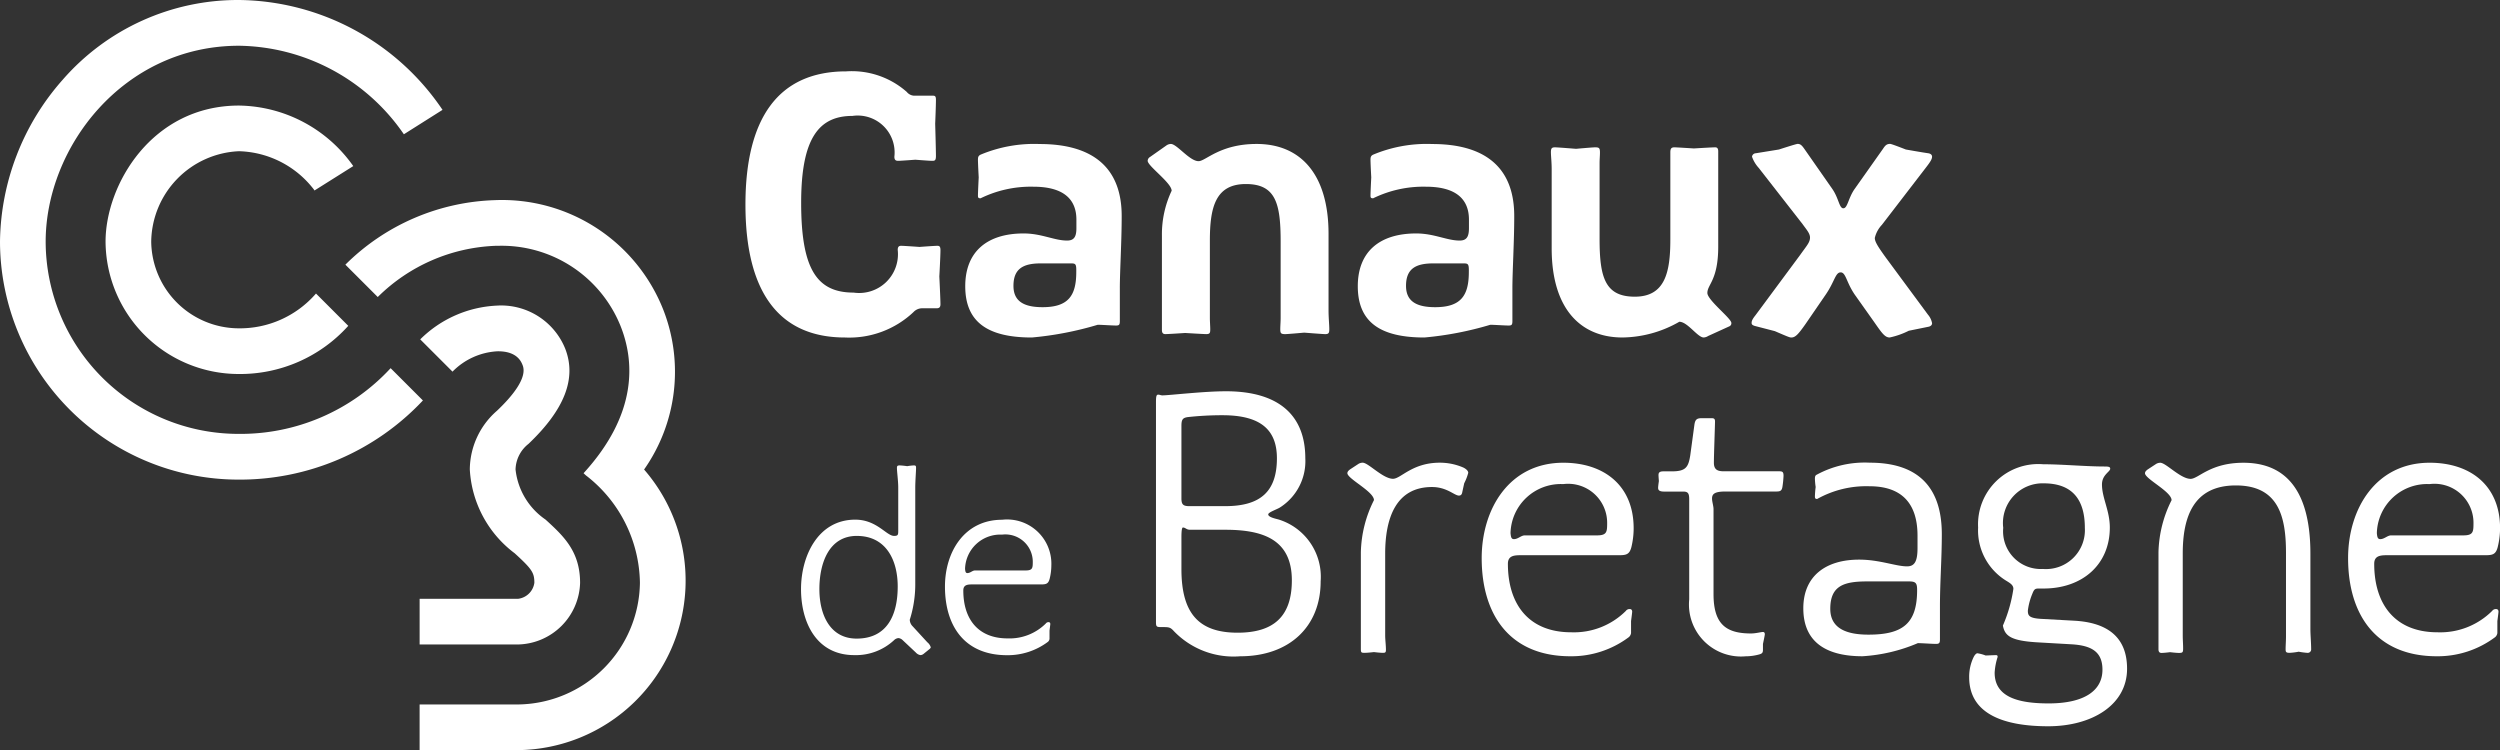
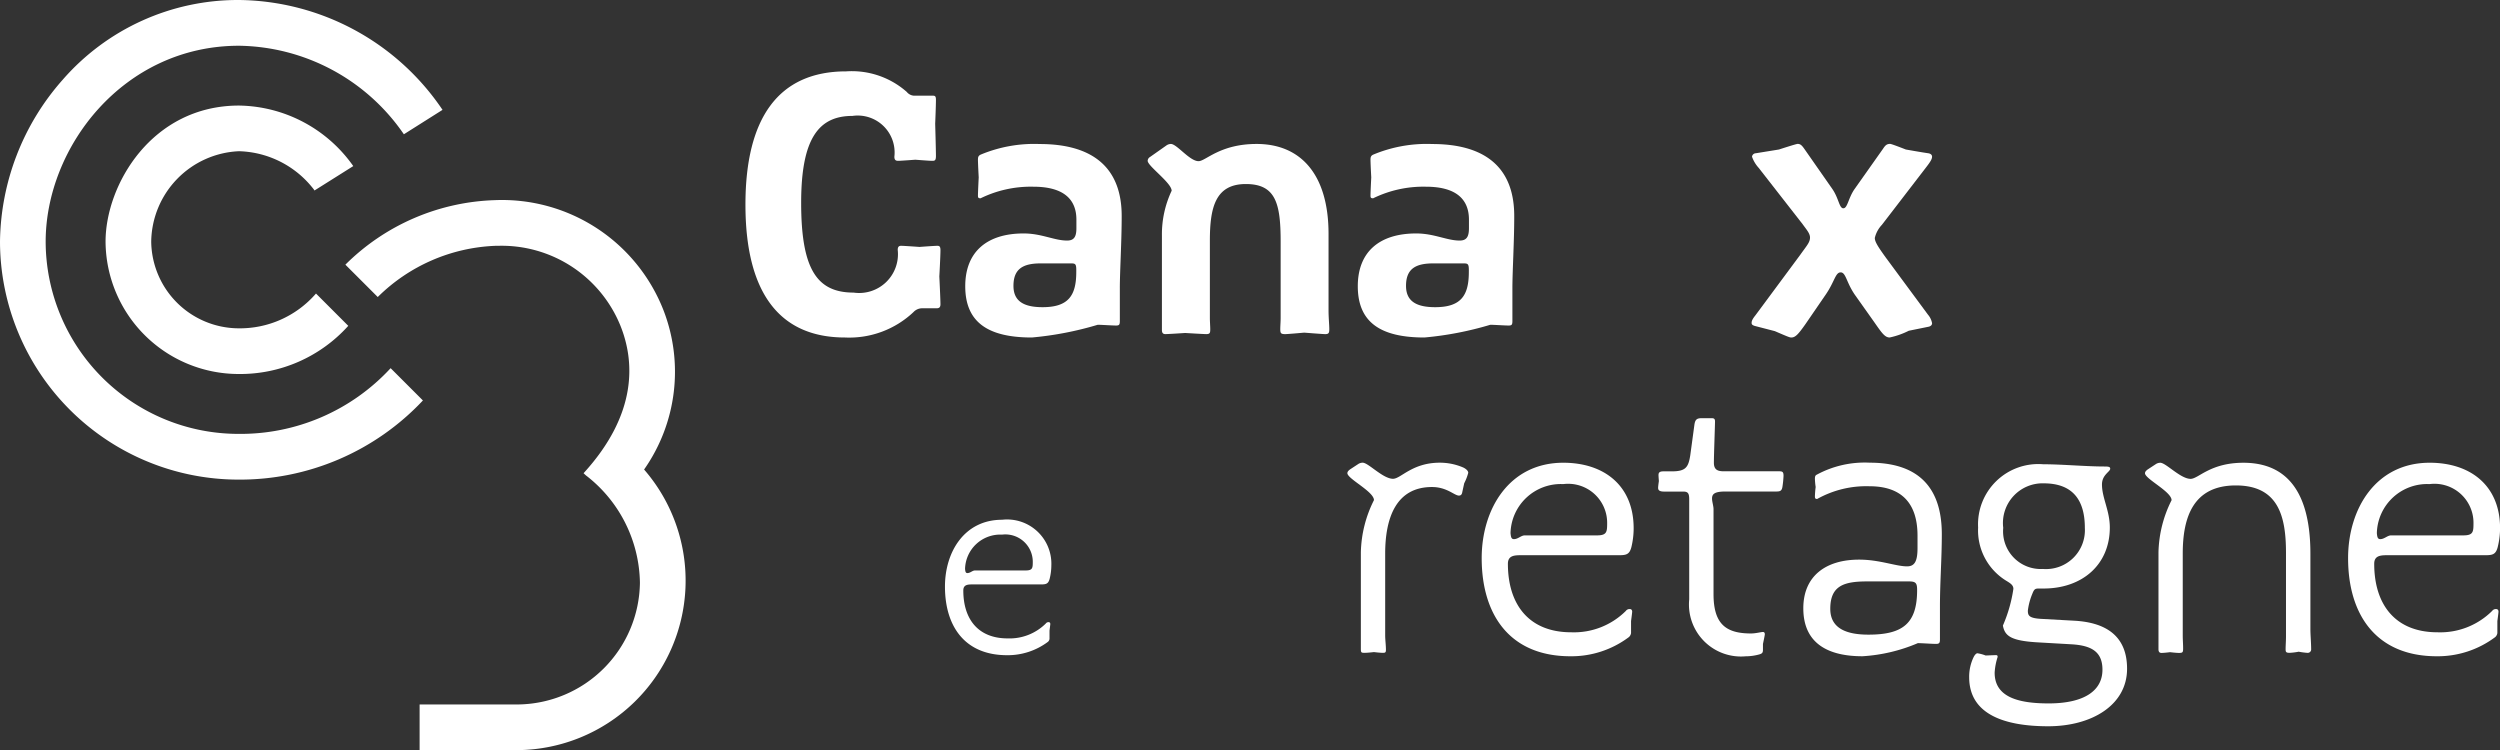
<svg xmlns="http://www.w3.org/2000/svg" width="145.963" height="43.788">
  <rect width="100%" height="100%" fill="#333333" stroke="none" />
  <g data-name="Groupe 2086">
    <g data-name="Groupe 2081">
      <g data-name="Groupe 2080">
        <g data-name="Groupe 2079" fill="#fff">
          <path data-name="Tracé 1103" d="M54.669 18h-.874a.7.7 0 00-.459.219 5.46 5.46 0 01-4 1.486c-3.934 0-5.813-2.754-5.813-7.758 0-5.049 1.923-7.78 5.879-7.78a4.847 4.847 0 013.54 1.2.583.583 0 00.5.219h1.028c.131 0 .175.044.175.24 0 .372-.044 1.4-.044 1.4s.044 1.53.044 1.88c0 .262-.066.284-.219.284-.175 0-.984-.065-.984-.065s-.852.065-1.005.065c-.131 0-.219-.043-.219-.24a2.155 2.155 0 00-2.448-2.382c-1.967 0-2.994 1.311-2.994 5.07 0 3.847.9 5.245 3.059 5.245a2.265 2.265 0 002.579-2.492c0-.2.087-.24.2-.24.153 0 1.071.066 1.071.066s.874-.066 1.049-.066c.132 0 .175.066.175.263 0 .328-.066 1.53-.066 1.53s.066 1.333.066 1.617c0 .195-.087.239-.24.239z" />
          <path data-name="Tracé 1104" d="M65.382 16.82v1.924c0 .219-.043.262-.219.262-.24 0-.852-.044-1.071-.044a19.37 19.37 0 01-3.846.743c-2.579 0-3.89-.9-3.89-2.994 0-2.01 1.267-3.081 3.409-3.081 1.049 0 1.792.415 2.535.415.393 0 .546-.2.546-.721v-.5c0-1.289-.874-1.923-2.513-1.923a6.665 6.665 0 00-3.082.677c-.131 0-.153-.043-.153-.153 0-.219.044-1.071.044-1.071s-.044-.787-.044-1.027c0-.153.022-.241.175-.306a8.094 8.094 0 013.431-.612c2.885 0 4.786 1.2 4.786 4.2.002 1.458-.108 3.249-.108 4.211zm-2.885-1.442h-1.726c-1.027 0-1.6.306-1.6 1.311 0 .874.568 1.246 1.7 1.246 1.508 0 1.967-.678 1.967-2.055.009-.481-.034-.502-.34-.502z" />
          <path data-name="Tracé 1105" d="M77.372 19.508c-.132 0-1.224-.087-1.224-.087s-.962.087-1.115.087c-.262 0-.284-.066-.284-.306 0-.153.022-.437.022-.634V14.11c0-2.229-.284-3.365-2.032-3.365-1.77 0-2.1 1.355-2.1 3.3v4.544c0 .175.022.481.022.634 0 .219-.022.284-.24.284-.132 0-1.224-.066-1.224-.066s-.983.066-1.158.066c-.131 0-.2-.066-.2-.24V13.76a5.968 5.968 0 01.568-2.623c0-.458-1.4-1.442-1.4-1.748a.267.267 0 01.131-.219l.962-.677a.463.463 0 01.262-.088c.35 0 1.093 1.005 1.617 1.005.415 0 1.246-1.005 3.388-1.005 2.622 0 4.2 1.836 4.2 5.245v4.458c0 .458.044.83.044 1.115.001.22-.042.285-.239.285z" />
          <path data-name="Tracé 1106" d="M88.302 16.82v1.924c0 .219-.044.262-.219.262-.24 0-.852-.044-1.071-.044a19.37 19.37 0 01-3.847.743c-2.579 0-3.89-.9-3.89-2.994 0-2.01 1.267-3.081 3.409-3.081 1.049 0 1.792.415 2.535.415.393 0 .546-.2.546-.721v-.5c0-1.289-.874-1.923-2.513-1.923a6.661 6.661 0 00-3.082.677c-.131 0-.153-.043-.153-.153 0-.219.044-1.071.044-1.071s-.044-.787-.044-1.027c0-.153.022-.241.175-.306a8.094 8.094 0 013.431-.612c2.885 0 4.786 1.2 4.786 4.2.002 1.458-.107 3.249-.107 4.211zm-2.885-1.442h-1.726c-1.027 0-1.6.306-1.6 1.311 0 .874.569 1.246 1.7 1.246 1.508 0 1.967-.678 1.967-2.055.009-.481-.035-.502-.341-.502z" />
-           <path data-name="Tracé 1107" d="M100.976 19.049l-1.246.568a.521.521 0 01-.262.087c-.35 0-.94-.918-1.42-.918a6.807 6.807 0 01-3.322.918c-2.448 0-4.131-1.683-4.131-5.2V9.87c0-.415-.044-.743-.044-.984 0-.219.044-.284.24-.284.153 0 1.224.087 1.224.087s.962-.087 1.115-.087c.24 0 .284.043.284.306 0 .174-.022.393-.022.59v4.459c0 2.251.328 3.365 2.055 3.365 1.77 0 2.076-1.42 2.076-3.344v-5.07c0-.219.044-.306.24-.306.131 0 1.136.065 1.136.065s1.049-.065 1.246-.065c.131 0 .174.087.174.24v5.553c0 1.967-.634 2.207-.634 2.71 0 .415 1.4 1.486 1.4 1.748a.191.191 0 01-.109.196z" />
          <path data-name="Tracé 1108" d="M112.625 19.071l-1.18.24a4.589 4.589 0 01-1.115.393c-.284 0-.459-.262-.917-.918l-1.115-1.573c-.5-.722-.524-1.311-.83-1.311s-.35.524-.852 1.267l-1.2 1.749c-.415.59-.59.787-.83.787-.087 0-.153-.022-.962-.372l-1.181-.306c-.131-.044-.175-.087-.175-.175 0-.109.044-.219.219-.437l2.623-3.541c.371-.524.568-.721.568-1.005 0-.24-.2-.458-.437-.787l-2.557-3.278a1.9 1.9 0 01-.393-.656.231.231 0 01.219-.2l1.354-.219s1.005-.328 1.093-.328c.175 0 .263.109.416.328l1.617 2.317c.372.546.393 1.115.634 1.115s.284-.568.634-1.093l1.683-2.382c.131-.2.219-.285.415-.285.087 0 .918.328.918.328s.983.175 1.311.219c.131.022.219.088.219.2 0 .131-.088.284-.306.568l-2.622 3.41a1.664 1.664 0 00-.415.765c0 .219.175.5.634 1.137l2.47 3.344a1.056 1.056 0 01.24.5c-.004.09-.048.155-.18.199z" />
-           <path data-name="Tracé 1109" d="M54.249 37.913l-.321.26a.32.32 0 01-.184.076.46.46 0 01-.275-.153l-.765-.719a.412.412 0 00-.245-.122.417.417 0 00-.26.122 3.267 3.267 0 01-2.325.872c-2.2 0-3.106-1.9-3.106-3.855 0-1.913.979-4.054 3.167-4.054 1.255 0 1.821.949 2.264.949.229 0 .245-.062.245-.291v-2.54c0-.367-.076-.933-.076-1.132 0-.122.031-.153.168-.153a4.019 4.019 0 01.428.045 3.235 3.235 0 01.382-.045c.122 0 .138.03.138.153 0 .2-.046.765-.046 1.132v5.615a6.819 6.819 0 01-.321 2.111.564.564 0 00.168.382l.857.933a.593.593 0 01.2.291c-.001.033-.034.079-.093.123zm-4.222-6.624c-1.637 0-2.187 1.606-2.187 3.105 0 1.53.642 2.891 2.173 2.891 1.774 0 2.4-1.361 2.4-3.044 0-1.528-.673-2.951-2.387-2.951z" />
          <path data-name="Tracé 1110" d="M61.286 33.784c-.076.306-.214.337-.5.337h-4.008c-.275 0-.535.015-.535.352 0 1.683.872 2.8 2.585 2.8a3 3 0 002.234-.872.186.186 0 01.168-.076c.061 0 .092.046.092.108 0 .046-.046.382-.046.382v.49a.265.265 0 01-.092.168 3.911 3.911 0 01-2.386.781c-2.479 0-3.626-1.7-3.626-4.008 0-2.019 1.132-3.9 3.335-3.9a2.586 2.586 0 012.876 2.677 3.27 3.27 0 01-.097.761zm-2.784-2.57a2.058 2.058 0 00-2.157 2c.015.153.031.245.138.245.168 0 .291-.153.444-.153h2.959c.413 0 .413-.153.413-.536a1.6 1.6 0 00-1.793-1.556z" />
-           <path data-name="Tracé 1111" d="M72.408 38.317a4.83 4.83 0 01-3.868-1.465c-.219-.24-.284-.24-.743-.24-.262 0-.305-.022-.305-.284v-12.85c0-.328.022-.437.131-.437.087 0 .153.043.24.043.394 0 2.4-.24 3.715-.24 3.082 0 4.633 1.4 4.633 3.912a3.205 3.205 0 01-1.465 2.863c-.153.109-.7.284-.7.415 0 .175.5.262.634.306a3.5 3.5 0 012.426 3.606c.001 2.623-1.813 4.371-4.698 4.371zm-1.027-14.074a18.389 18.389 0 00-2.032.109c-.306.044-.371.153-.371.524v4.216c0 .35.087.459.459.459h2.1c2.054 0 3.016-.852 3.016-2.8-.003-1.634-.921-2.508-3.172-2.508zm.153 6.687H69.48c-.219 0-.262-.131-.415-.131-.044 0-.087.109-.087.568v1.858c0 2.556.983 3.715 3.278 3.715 2.076 0 3.169-.918 3.169-3.059-.001-2.383-1.684-2.951-3.891-2.951z" />
          <path data-name="Tracé 1112" d="M85.488 28.216l-.109.5c-.022.131-.066.219-.2.219-.262 0-.7-.5-1.573-.5-2.076 0-2.732 1.771-2.732 3.89v4.764c0 .284.044.568.044.852 0 .153-.044.175-.175.175-.174 0-.524-.044-.524-.044s-.372.044-.546.044c-.2 0-.219-.022-.219-.24v-5.638a7.1 7.1 0 01.765-3.038c0-.5-1.552-1.245-1.552-1.573 0-.087.066-.153.153-.219l.5-.328a.5.5 0 01.241-.066c.328 0 1.18.94 1.77.94.459 0 1.115-.94 2.732-.94a3.455 3.455 0 011.377.285c.175.087.284.2.284.306a2.954 2.954 0 01-.236.611z" />
          <path data-name="Tracé 1113" d="M95.251 31.935c-.109.437-.306.481-.721.481h-5.726c-.393 0-.765.022-.765.5 0 2.4 1.246 4 3.694 4a4.291 4.291 0 003.191-1.246.266.266 0 01.24-.109c.087 0 .131.066.131.153 0 .065-.066.546-.066.546v.7a.38.38 0 01-.131.241 5.591 5.591 0 01-3.409 1.115c-3.541 0-5.18-2.426-5.18-5.726 0-2.885 1.617-5.573 4.764-5.573 2.382 0 4.108 1.333 4.108 3.825a4.668 4.668 0 01-.13 1.093zm-3.977-3.671a2.94 2.94 0 00-3.082 2.863c.022.219.044.35.2.35.24 0 .415-.219.634-.219h4.218c.59 0 .59-.219.59-.765a2.278 2.278 0 00-2.561-2.229z" />
          <path data-name="Tracé 1114" d="M98.625 29.16c0-.35-.066-.459-.35-.459H97.16c-.284 0-.35-.087-.35-.219 0-.109.044-.393.044-.393s-.022-.262-.022-.35c0-.131.044-.219.284-.219h.5c.809 0 .962-.241 1.071-.94l.24-1.77c.044-.328.153-.394.437-.394h.568c.153 0 .2.044.2.2 0 .2-.066 1.924-.066 2.4 0 .394.2.5.569.5h3.169c.24 0 .328 0 .328.262a5.716 5.716 0 01-.066.656c-.044.263-.175.263-.415.263h-2.906c-.656 0-.787.153-.787.415 0 .175.087.437.087.612v4.961c0 1.749.722 2.3 2.186 2.3.284 0 .59-.087.7-.087.066 0 .109.044.109.131 0 .066-.109.568-.109.568v.35c0 .175-.066.219-.219.262a2.974 2.974 0 01-.787.109 3.037 3.037 0 01-3.3-3.322z" />
          <path data-name="Tracé 1115" d="M113.264 35.432v1.9c0 .175-.022.262-.219.262-.262 0-.809-.044-1.071-.044a9.7 9.7 0 01-3.234.765c-1.945 0-3.453-.7-3.453-2.8 0-1.9 1.333-2.841 3.256-2.841 1.2 0 2.142.393 2.8.393.437 0 .612-.284.612-1.071v-.721c0-2.01-1.049-2.885-2.8-2.885a5.869 5.869 0 00-3.06.743c-.109 0-.131-.044-.131-.153a5.236 5.236 0 01.044-.546 3.949 3.949 0 01-.044-.48c0-.131.022-.2.109-.24a5.875 5.875 0 013.1-.7c2.6 0 4.2 1.224 4.2 4.174 0 1.428-.109 2.828-.109 4.244zm-1.814-1.486h-2.426c-1.355 0-2.163.241-2.163 1.6 0 1.181 1.006 1.508 2.229 1.508 2.011 0 2.841-.656 2.841-2.6.004-.421-.088-.508-.481-.508z" />
          <path data-name="Tracé 1116" d="M119.582 42.403c-2.514 0-4.611-.677-4.611-2.863a2.624 2.624 0 01.262-1.18c.066-.131.153-.219.219-.219a2.318 2.318 0 01.481.131s.524-.022.59-.022c.088 0 .109.022.109.109a3.6 3.6 0 00-.174.918c0 1.4 1.333 1.792 3.147 1.792 2.12 0 3.147-.765 3.147-1.967 0-1.049-.634-1.42-1.836-1.486l-1.9-.109c-1.6-.087-1.967-.371-2.076-.984a8.446 8.446 0 00.612-2.142c0-.24-.219-.35-.459-.5a3.441 3.441 0 01-1.6-3.082 3.517 3.517 0 013.8-3.693c1.093 0 2.491.131 3.584.131.241 0 .328.022.328.131 0 .175-.481.35-.481.918 0 .787.458 1.53.458 2.513 0 2.163-1.6 3.562-3.868 3.562h-.262c-.219 0-.284.022-.393.306a3.672 3.672 0 00-.262.983c0 .285.066.437.743.481l1.967.109c1.967.109 3.082.983 3.082 2.8.004 2.118-2.05 3.363-4.607 3.363zm-.262-14.184a2.318 2.318 0 00-2.361 2.6 2.2 2.2 0 002.317 2.4 2.272 2.272 0 002.448-2.4c0-1.593-.678-2.599-2.404-2.599z" />
          <path data-name="Tracé 1117" d="M134.711 38.116a4.114 4.114 0 01-.5-.066 4.041 4.041 0 01-.525.066c-.24 0-.24-.066-.24-.24 0-.153.022-.481.022-.7v-4.9c0-2.12-.437-3.934-2.928-3.934s-3.1 1.858-3.1 3.978v4.796c0 .24.022.5.022.743 0 .219-.022.262-.24.262-.174 0-.524-.044-.524-.044s-.328.044-.5.044c-.132 0-.175-.087-.175-.219v-5.66a7.1 7.1 0 01.765-3.038c0-.5-1.552-1.245-1.552-1.573 0-.087.066-.153.153-.219l.5-.328a.5.5 0 01.24-.066c.328 0 1.18.94 1.77.94.459 0 1.137-.94 3.082-.94 3.212 0 3.912 2.732 3.912 5.311v4.393c0 .372.044.809.044 1.18a.2.2 0 01-.226.214z" />
          <path data-name="Tracé 1118" d="M145.831 31.935c-.109.437-.306.481-.721.481h-5.726c-.393 0-.765.022-.765.5 0 2.4 1.246 4 3.693 4a4.291 4.291 0 003.191-1.246.267.267 0 01.241-.109c.087 0 .131.066.131.153 0 .065-.066.546-.066.546v.7a.378.378 0 01-.131.241 5.591 5.591 0 01-3.404 1.115c-3.541 0-5.18-2.426-5.18-5.726 0-2.885 1.617-5.573 4.764-5.573 2.382 0 4.109 1.333 4.109 3.825a4.669 4.669 0 01-.136 1.093zm-3.977-3.671a2.94 2.94 0 00-3.081 2.863c.021.219.043.35.2.35.24 0 .415-.219.634-.219h4.218c.59 0 .59-.219.59-.765a2.278 2.278 0 00-2.562-2.229z" />
        </g>
      </g>
    </g>
    <g data-name="Groupe 2084">
      <g data-name="Groupe 2083">
        <g data-name="Groupe 2082" fill="#fff">
          <path data-name="Tracé 1119" d="M24.692 23.381l-1.885-1.885a11.926 11.926 0 01-8.907 3.836A11.253 11.253 0 012.666 14.114c0-5.526 4.536-11.443 11.289-11.443A11.857 11.857 0 0123.58 7.84l2.257-1.426A14.519 14.519 0 0013.955 0a13.571 13.571 0 00-10.3 4.662A14.512 14.512 0 000 14.114a13.925 13.925 0 0013.9 13.888 14.657 14.657 0 0010.792-4.621z" />
          <path data-name="Tracé 1120" d="M13.956 6.163c-5.084 0-7.793 4.615-7.793 7.947a7.775 7.775 0 007.737 7.726 8.493 8.493 0 006.434-2.812l-1.885-1.886a5.88 5.88 0 01-4.549 2.031 5.125 5.125 0 01-5.071-5.059 5.355 5.355 0 015.127-5.281 5.7 5.7 0 014.453 2.348l-.039-.06 2.256-1.42a8.3 8.3 0 00-6.67-3.534z" />
-           <path data-name="Tracé 1121" d="M30.855 25.917c2.125-2.021 2.824-3.846 2.137-5.58a4.036 4.036 0 00-4-2.493 6.786 6.786 0 00-4.457 1.97l1.885 1.885a3.964 3.964 0 012.611-1.188c1.149-.02 1.4.6 1.482.809.3.746-.65 1.861-1.5 2.665a4.58 4.58 0 00-1.583 3.418 6.552 6.552 0 002.62 4.9c1.01.923 1.149 1.133 1.149 1.726a1.093 1.093 0 01-.955.933H24.5v2.666h5.748a3.707 3.707 0 003.621-3.597c0-1.851-.979-2.746-2.016-3.694a4.071 4.071 0 01-1.753-2.929 1.966 1.966 0 01.755-1.491z" />
          <path data-name="Tracé 1122" d="M37.609 27.408a9.938 9.938 0 001.111-9.339 10.123 10.123 0 00-9.832-6.383 12.938 12.938 0 00-8.723 3.767l1.89 1.889a10.326 10.326 0 016.876-2.99h.142a7.48 7.48 0 017.165 4.7c.8 2.019 1.017 5.089-2.167 8.577l.138.127a8.056 8.056 0 013.153 6.274 7.2 7.2 0 01-7.117 7.1h-5.746v2.666h5.748a9.895 9.895 0 007.361-16.38z" />
        </g>
      </g>
    </g>
  </g>
</svg>